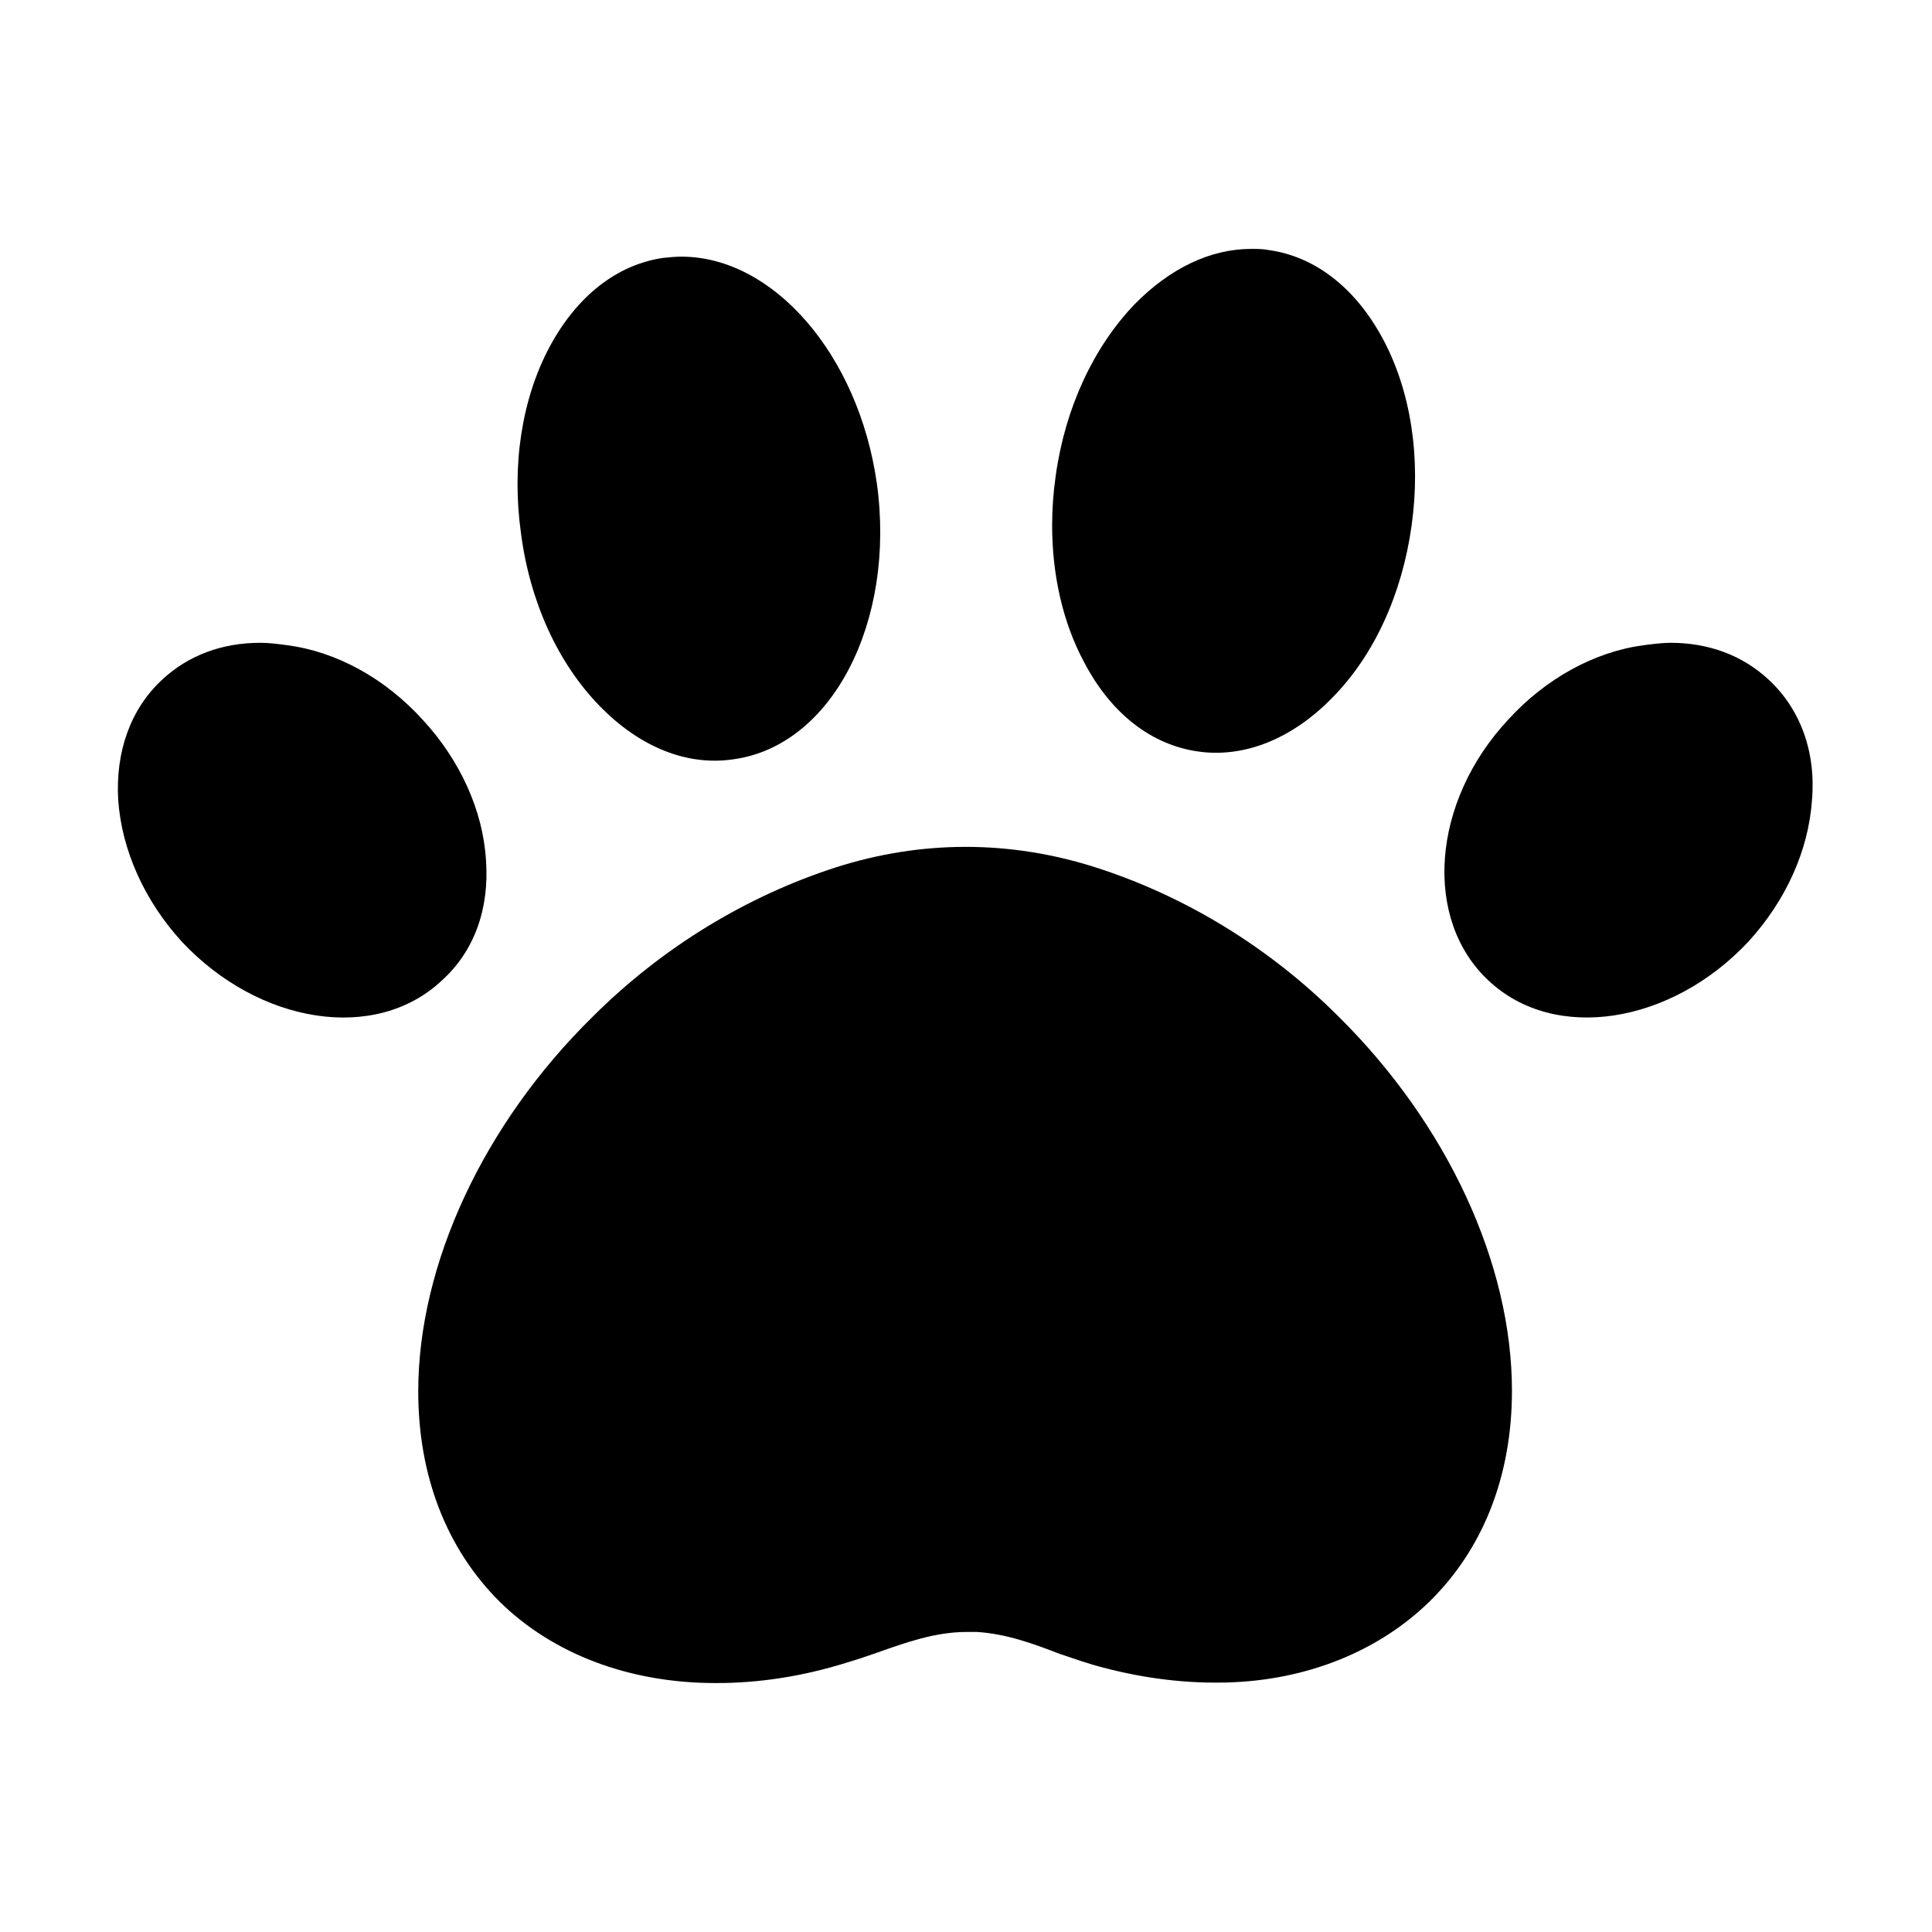
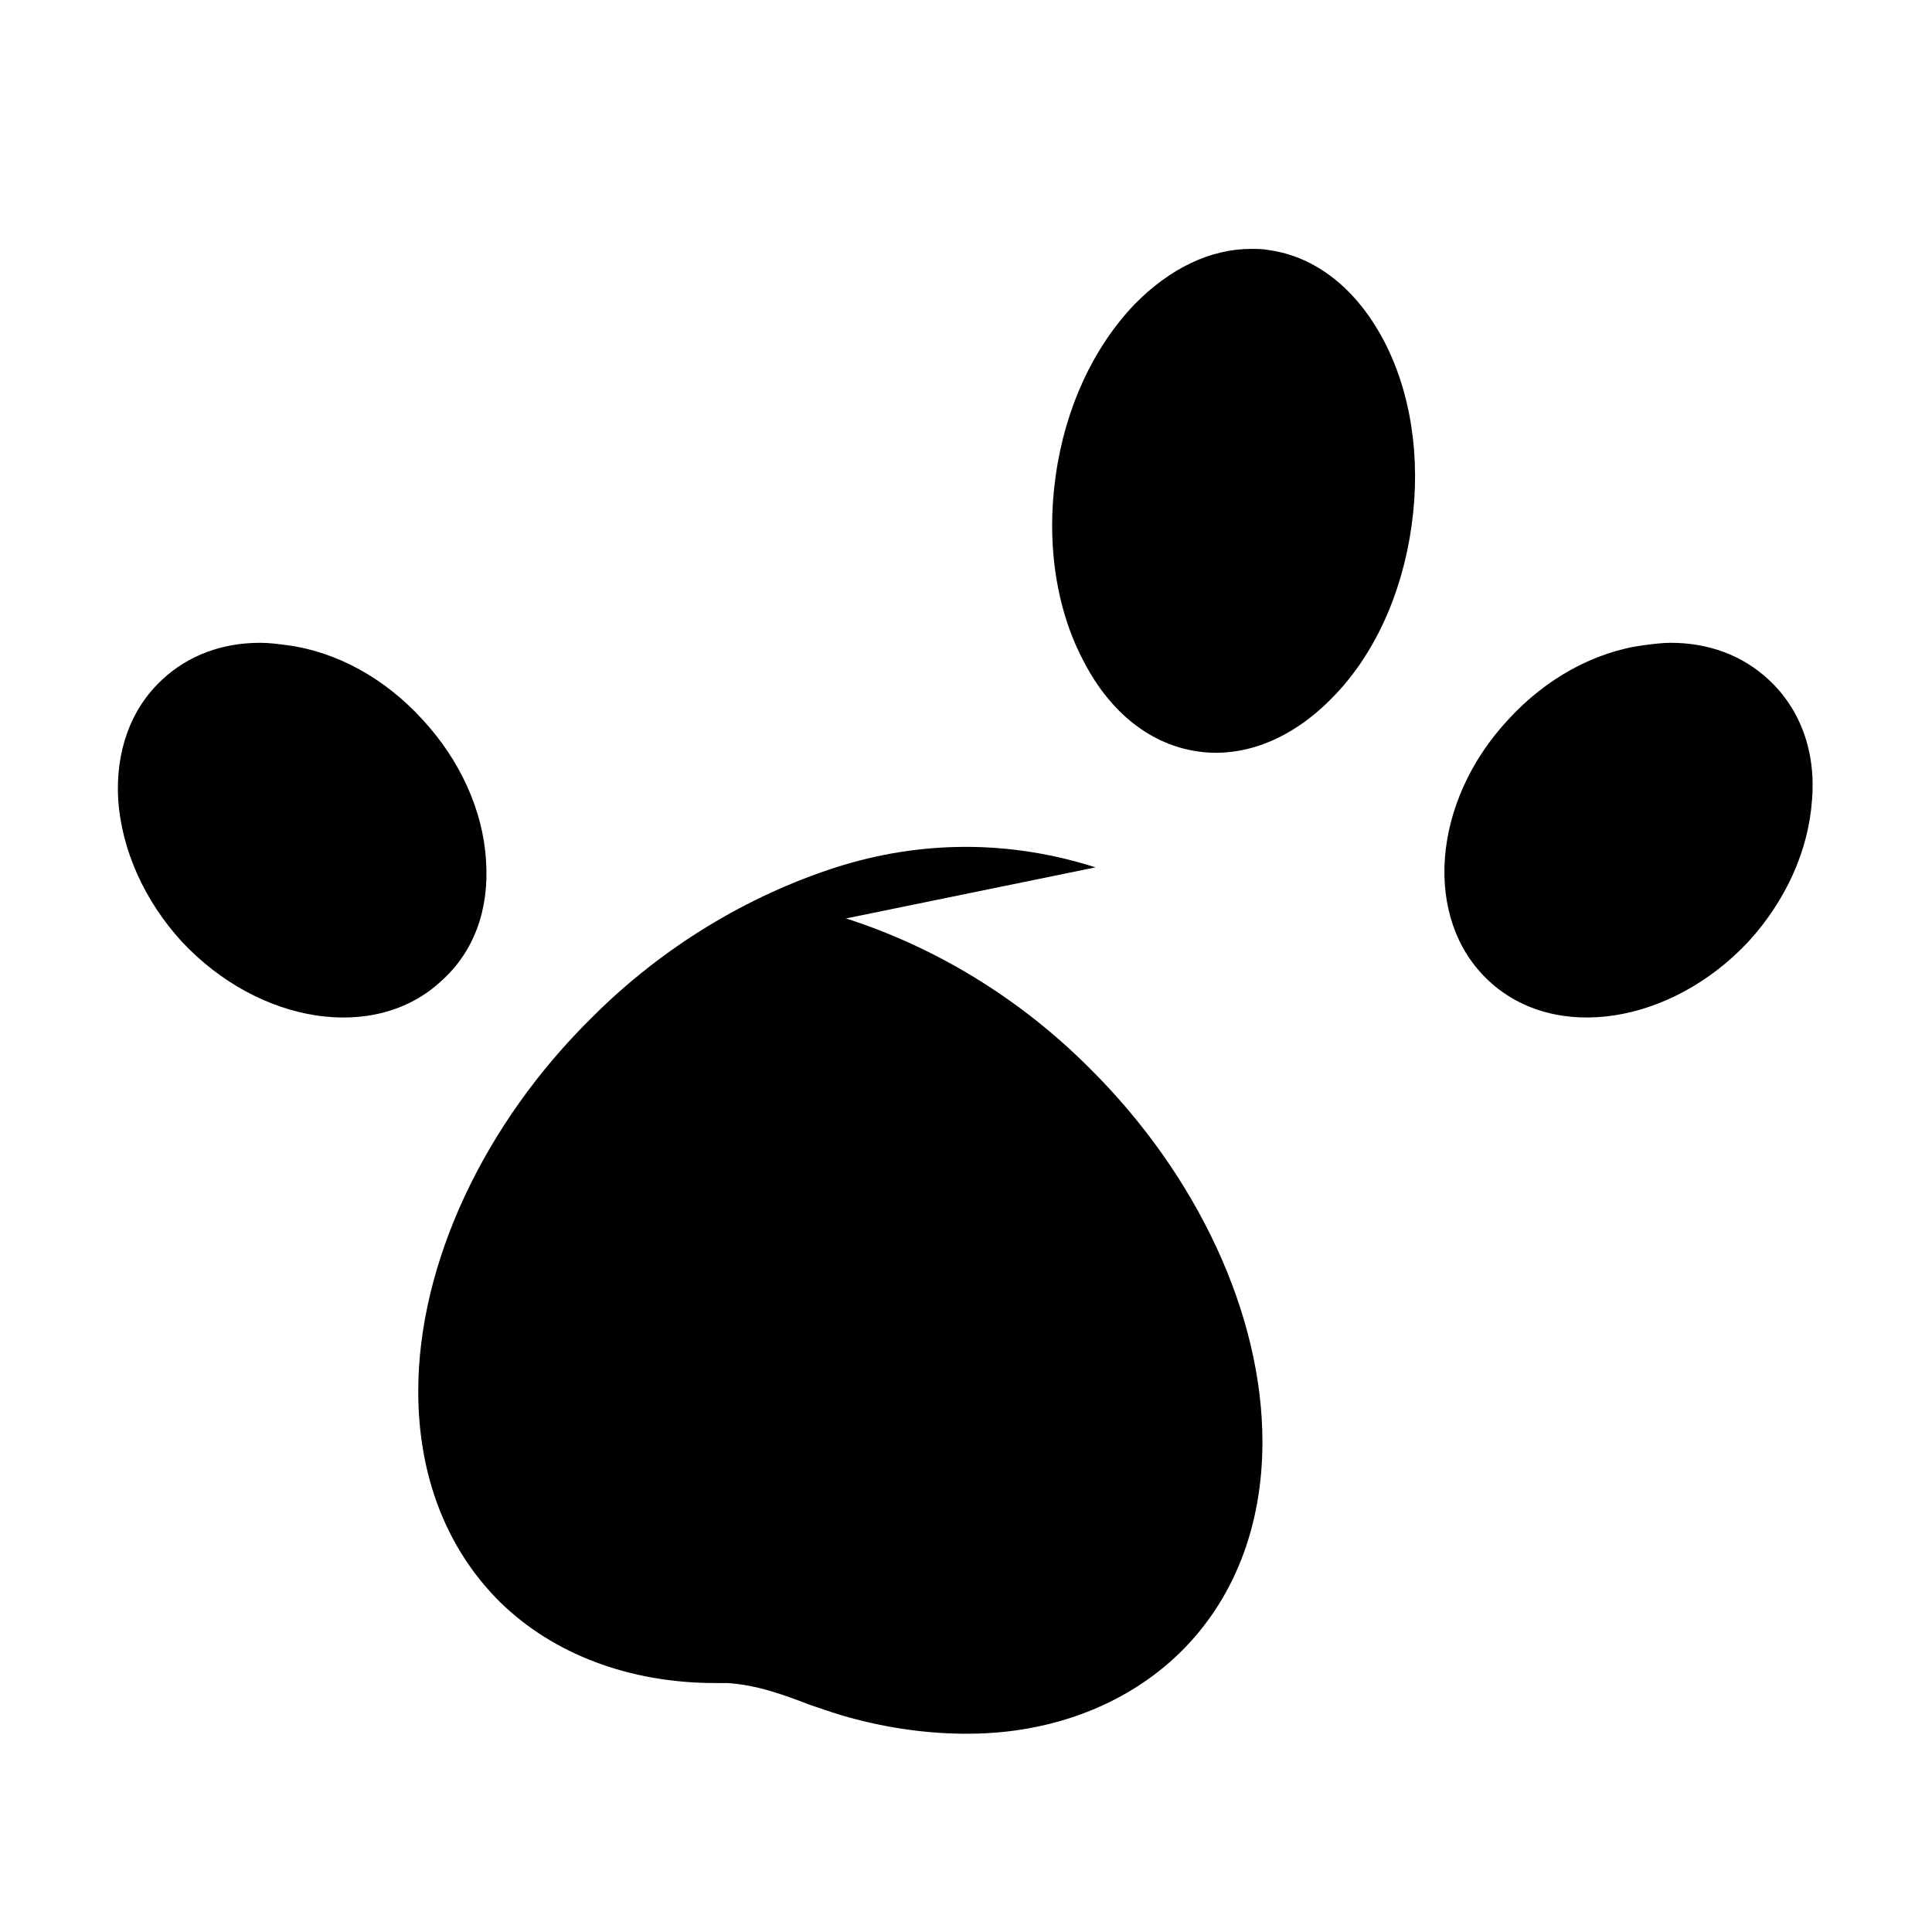
<svg xmlns="http://www.w3.org/2000/svg" fill="#000000" width="800px" height="800px" version="1.1" viewBox="144 144 512 512">
  <g>
-     <path d="m434.32 373.86c-22.672-7.242-46.129-7.242-68.801 0-23.457 7.559-45.973 21.098-64.551 39.676-28.812 28.34-46.129 65.496-46.129 99.188 0 22.516 7.559 41.879 21.727 55.891 14.012 13.699 34.164 21.41 56.992 21.41h0.473c11.02 0 22.516-1.73 34.164-5.352 2.676-0.789 5.512-1.73 8.188-2.676 7.559-2.676 15.43-5.512 23.773-5.512h2.676c7.871 0.473 15.113 3.148 22.043 5.824 3.777 1.258 7.715 2.676 11.492 3.621 11.336 2.992 22.355 4.25 33.062 3.938 21.098-0.629 39.988-8.344 53.371-21.41 14.168-13.855 21.883-33.219 21.883-55.891 0-33.691-17.16-70.691-45.973-99.188-18.418-18.422-40.773-31.961-64.391-39.52z" />
-     <path d="m302.86 331.04c10.547 10.863 23.145 16.059 35.582 14.168 26.137-3.621 42.98-36.527 37.941-73.051-4.879-34.32-27.551-60.141-51.797-60.141-1.574 0-3.148 0.156-4.723 0.316-12.281 1.73-22.984 10.078-30.23 23.617-7.398 13.855-10.078 31.488-7.559 49.438 2.363 18.102 9.762 34.316 20.785 45.652z" />
+     <path d="m434.32 373.86c-22.672-7.242-46.129-7.242-68.801 0-23.457 7.559-45.973 21.098-64.551 39.676-28.812 28.34-46.129 65.496-46.129 99.188 0 22.516 7.559 41.879 21.727 55.891 14.012 13.699 34.164 21.41 56.992 21.41h0.473h2.676c7.871 0.473 15.113 3.148 22.043 5.824 3.777 1.258 7.715 2.676 11.492 3.621 11.336 2.992 22.355 4.25 33.062 3.938 21.098-0.629 39.988-8.344 53.371-21.41 14.168-13.855 21.883-33.219 21.883-55.891 0-33.691-17.16-70.691-45.973-99.188-18.418-18.422-40.773-31.961-64.391-39.52z" />
    <path d="m272.79 371.97c-0.789-13.227-6.926-26.609-16.848-37.312-9.918-10.863-22.672-17.949-35.895-19.68-2.363-0.316-4.723-0.629-7.086-0.629-10.078 0-19.051 3.305-25.977 9.762-8.344 7.715-12.438 19.051-11.652 31.961 0.945 13.227 6.926 26.609 16.848 37.473 20.469 21.883 51.324 26.766 68.801 10.391 8.66-7.719 12.754-19.055 11.809-31.965z" />
    <path d="m612.7 324.11c-6.926-6.453-15.902-9.762-25.977-9.762-2.203 0-4.566 0.316-7.086 0.629-13.066 1.73-25.977 8.816-35.895 19.68-20.469 21.883-22.672 53.059-5.195 69.273 17.477 16.375 48.336 11.492 68.801-10.391 9.918-10.863 15.902-24.09 16.848-37.473 1.102-12.906-3.148-24.242-11.496-31.957z" />
    <path d="m461.56 343.16c12.121 1.73 24.875-3.305 35.582-14.328 11.02-11.18 18.422-27.395 20.941-45.5 2.519-17.949-0.156-35.582-7.559-49.438-7.242-13.539-17.949-21.883-30.23-23.617-1.574-0.316-3.148-0.316-4.723-0.316-10.863 0-21.57 5.195-30.859 14.641-10.863 11.336-18.422 27.395-20.941 45.5-0.629 4.41-0.945 8.816-0.945 13.066 0 13.227 2.832 25.82 8.5 36.367 7.09 13.547 17.797 21.891 30.234 23.625z" />
  </g>
</svg>